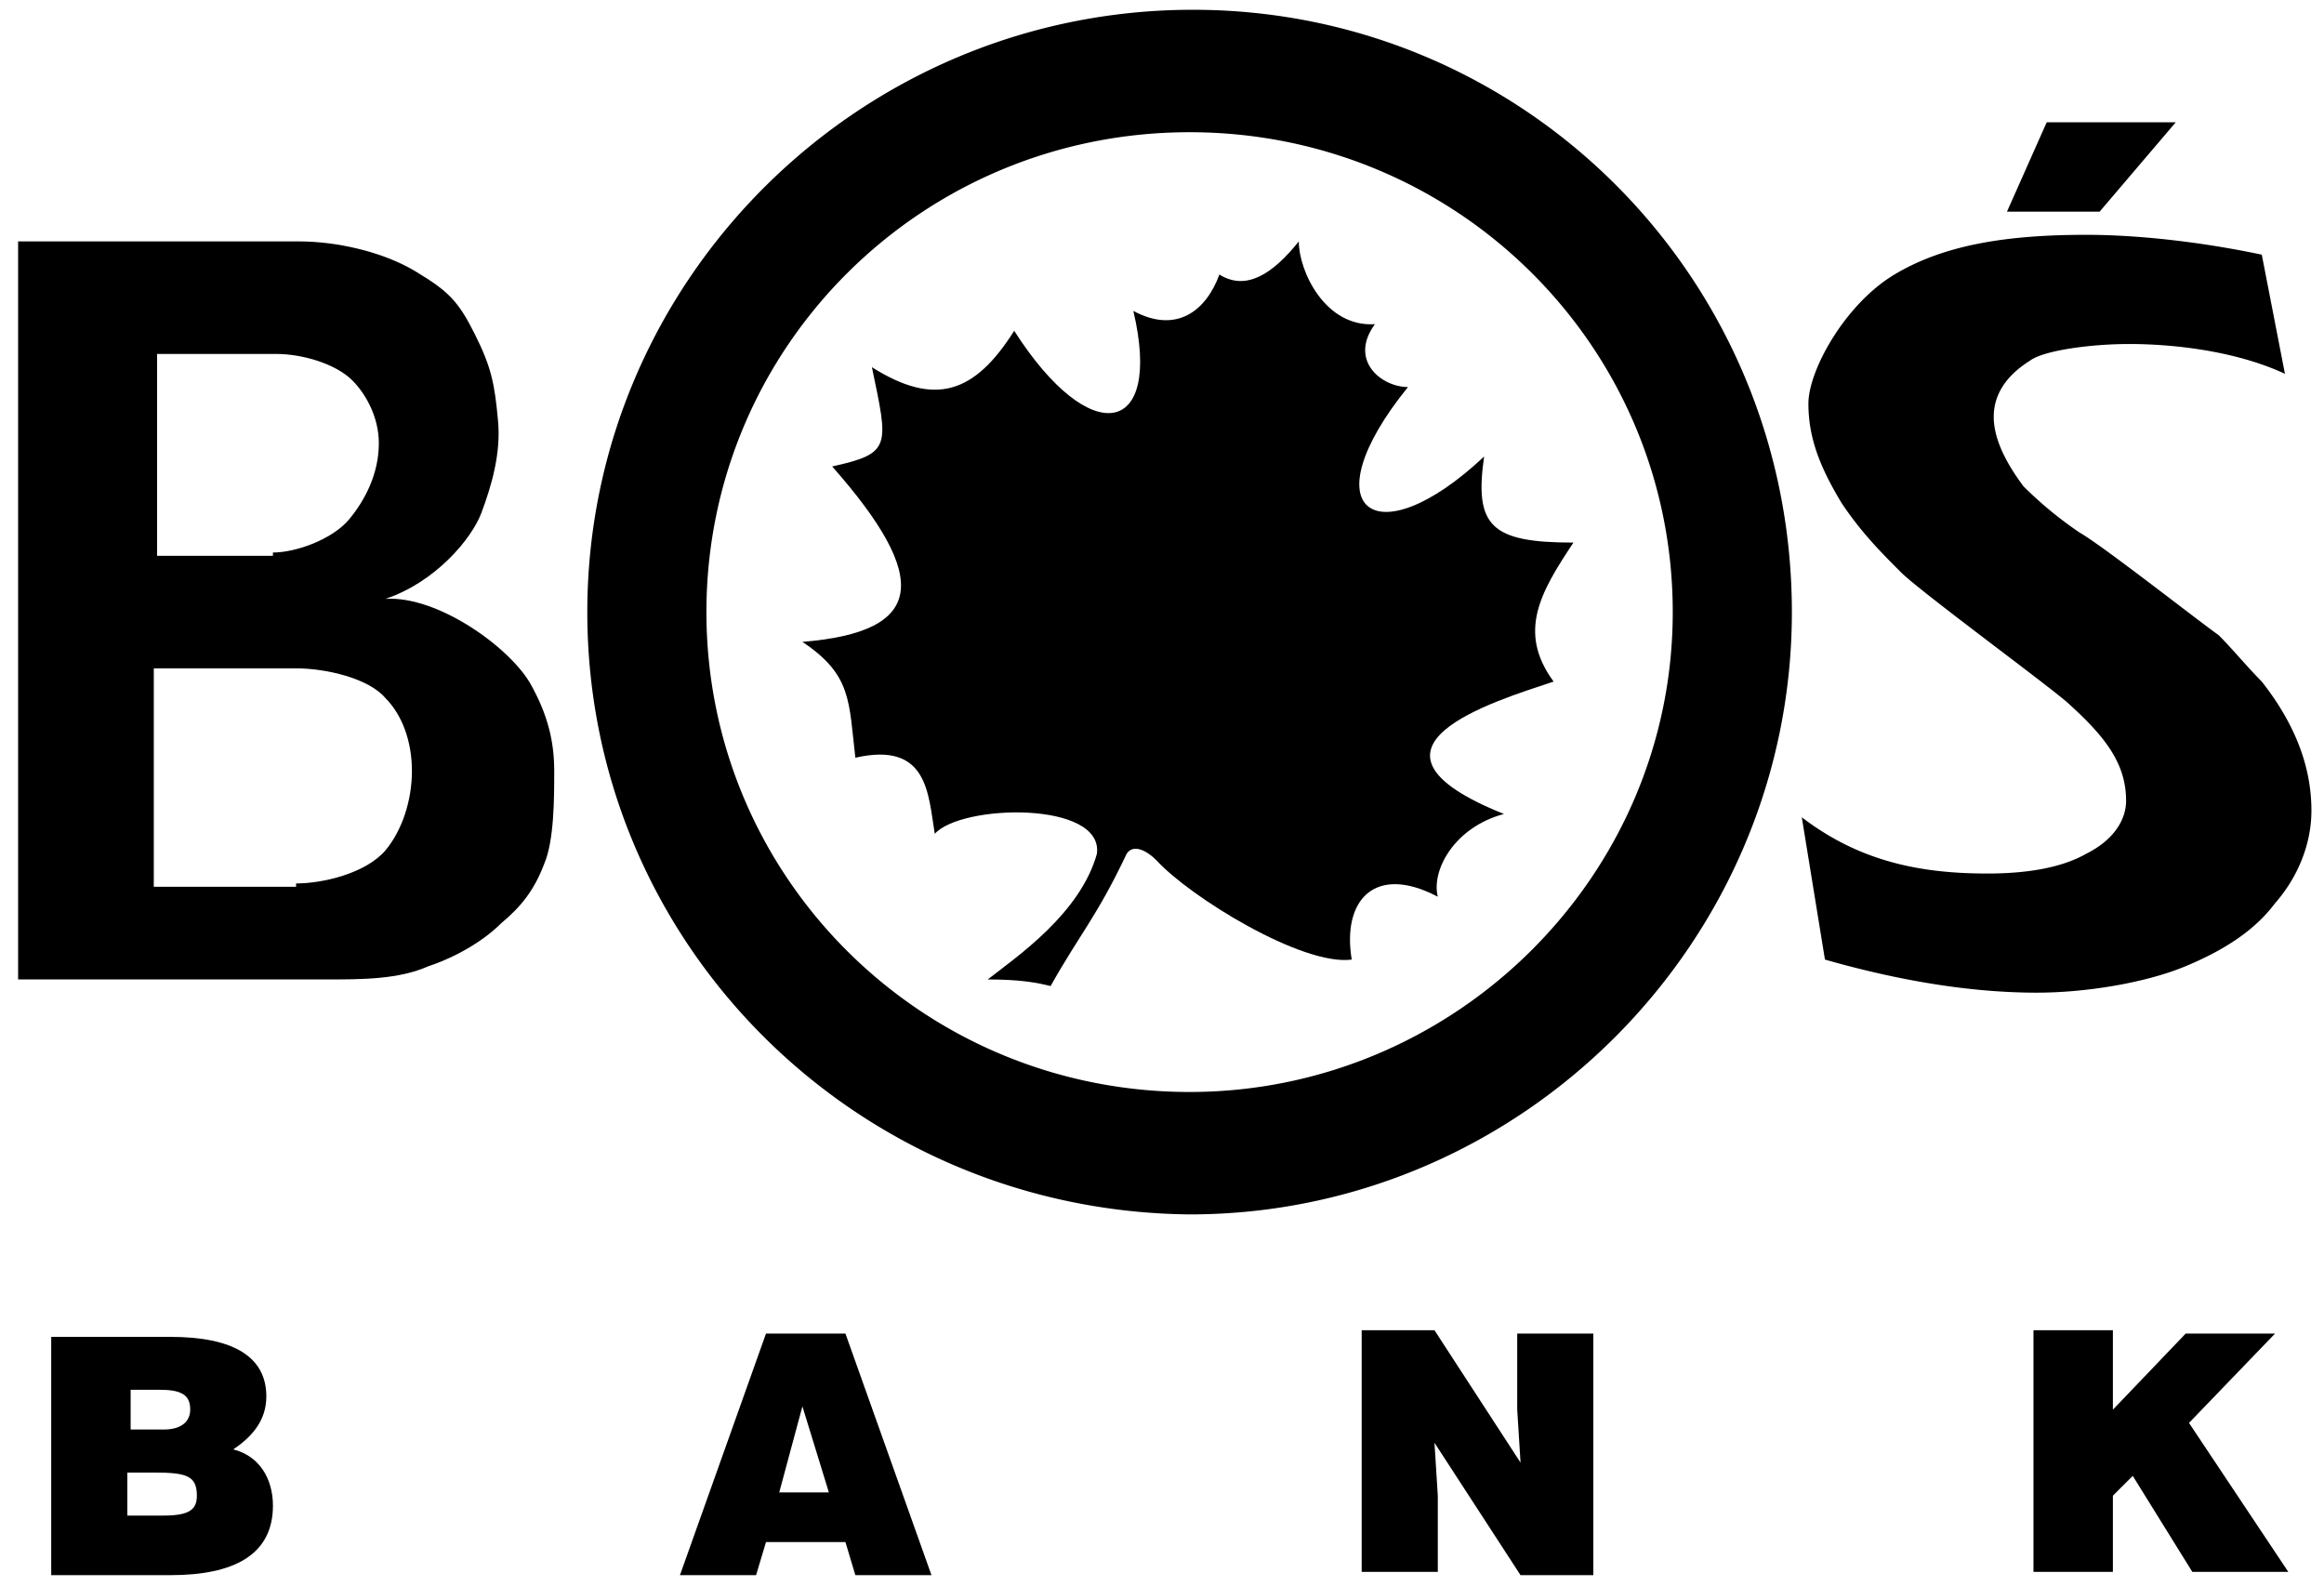
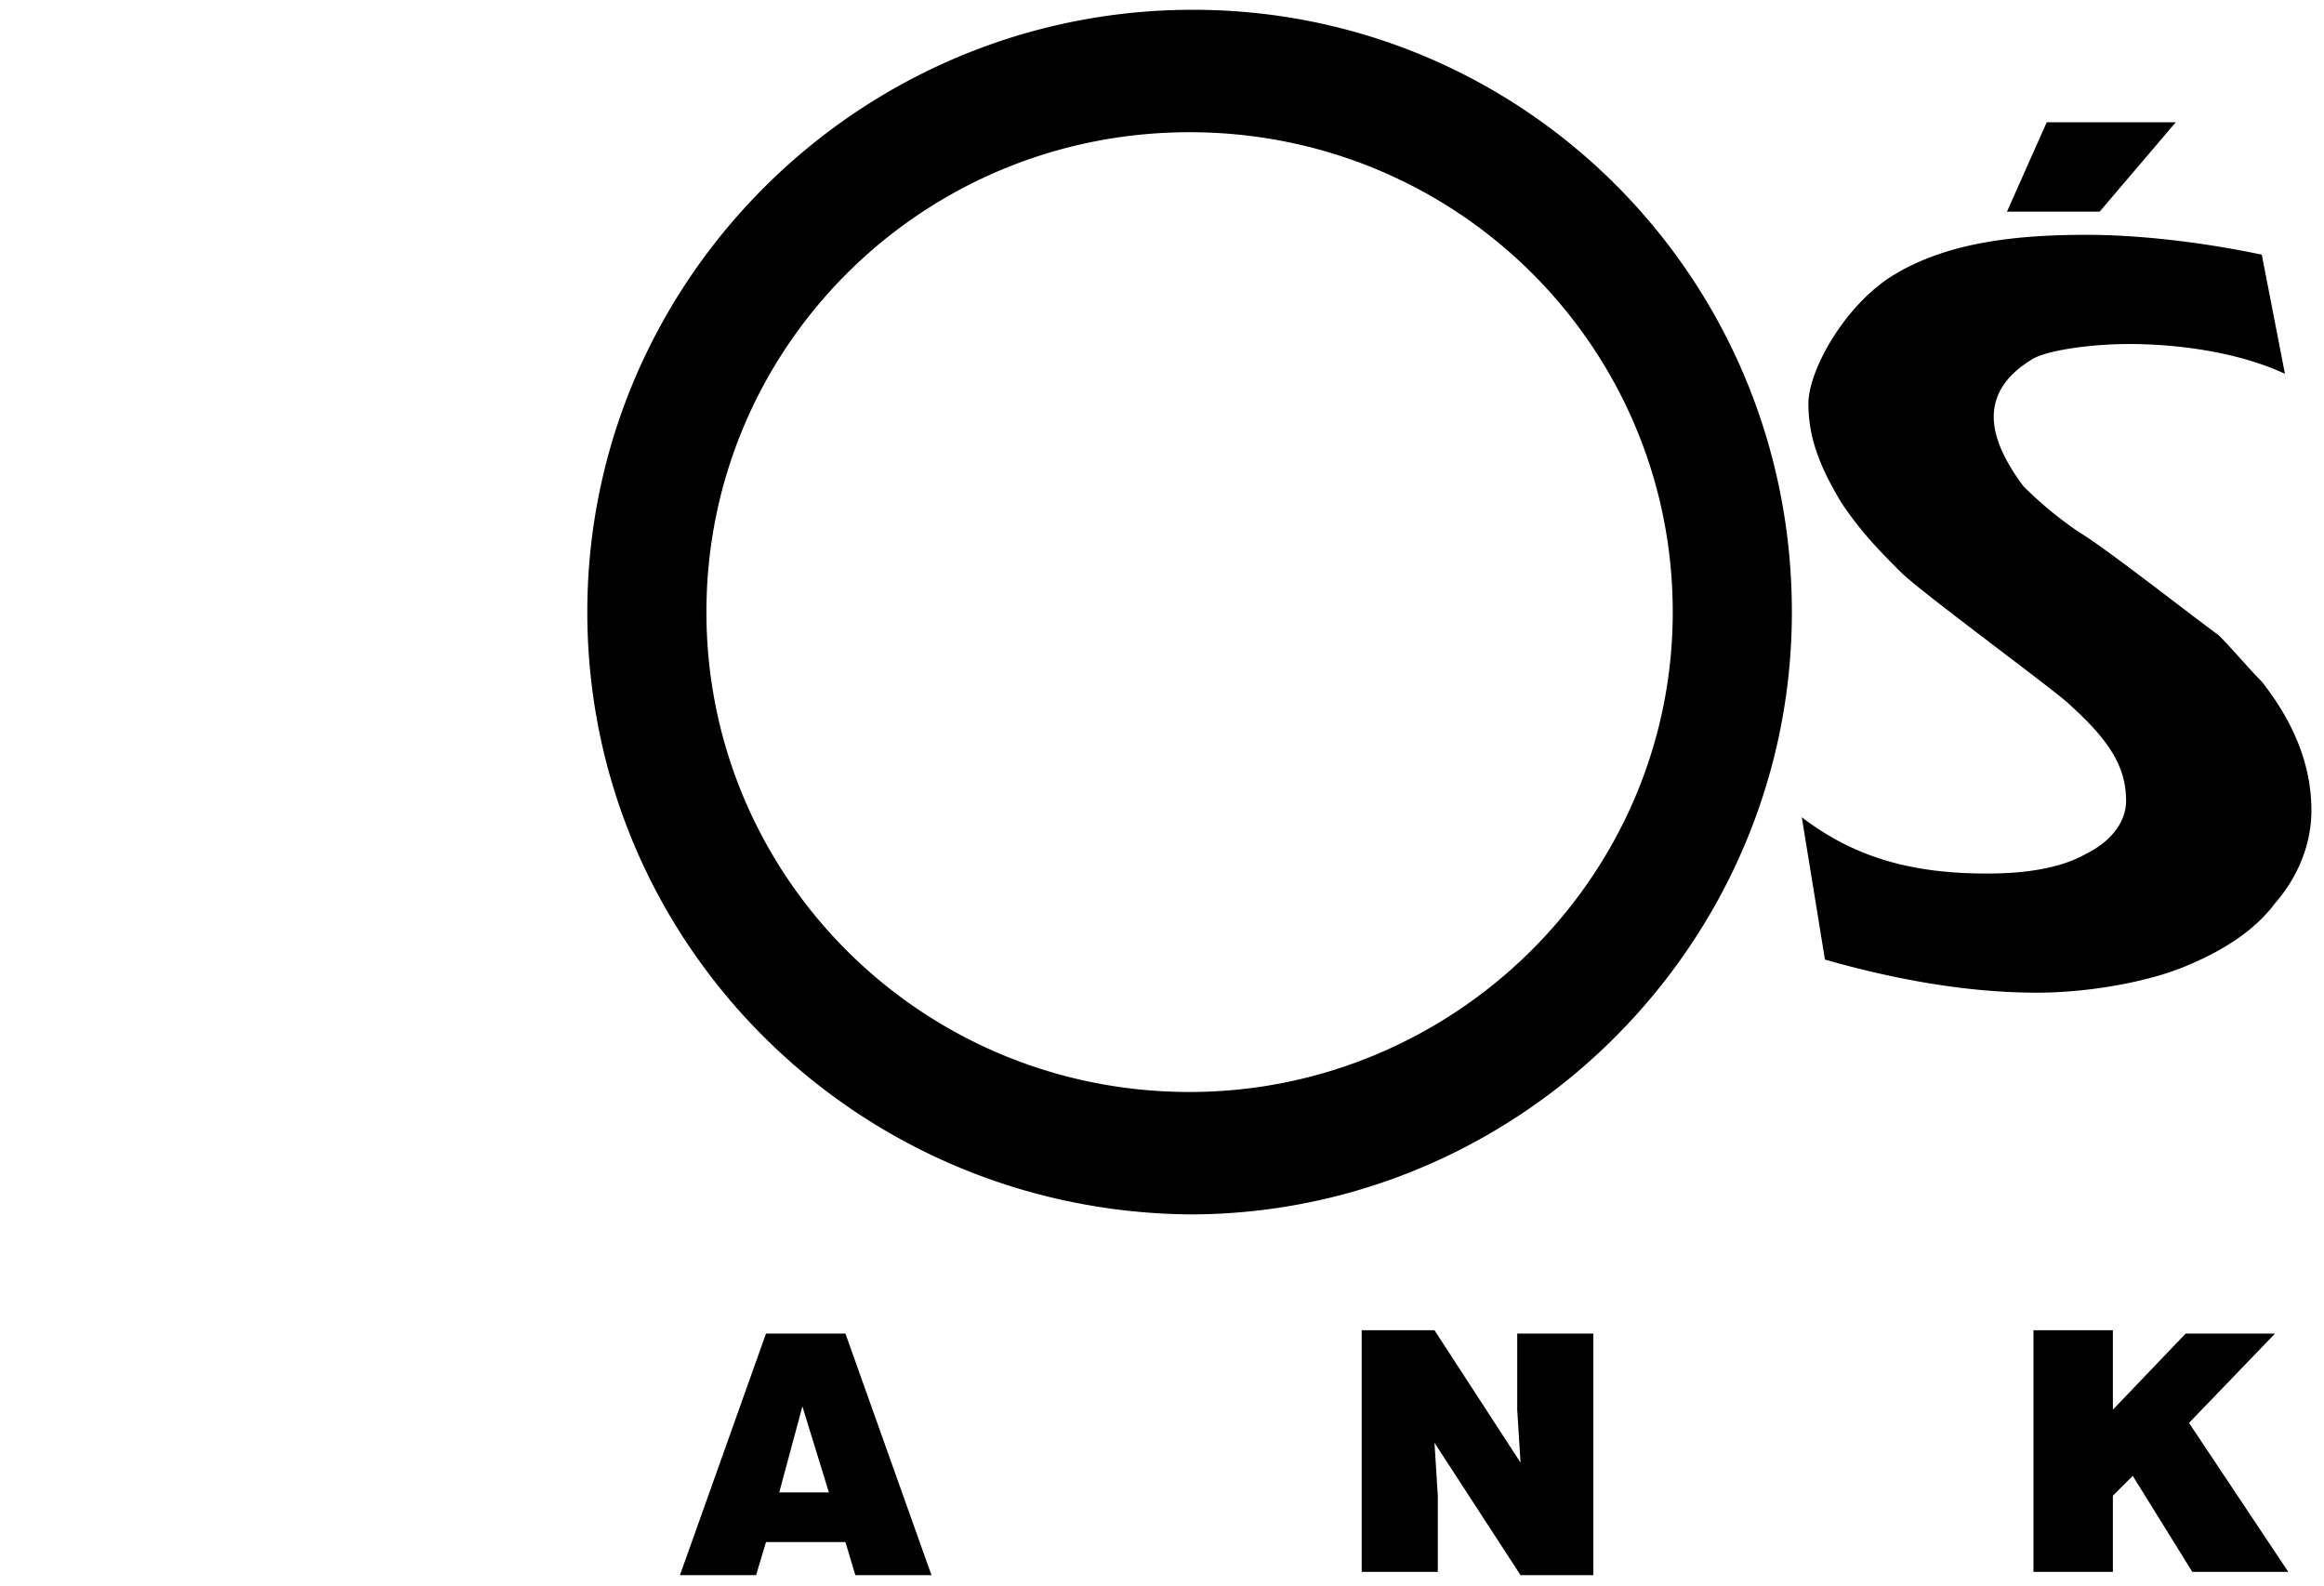
<svg xmlns="http://www.w3.org/2000/svg" width="126" height="86" fill="none">
  <path fill-rule="evenodd" clip-rule="evenodd" d="m110.966 6.63-2.154 4.844h5.024l4.127-4.845zM43.504 76.244l1.435 4.664h-2.691zm-1.974-3.948-4.665 13.098h4.127l.538-1.794h4.306l.538 1.794h4.127l-4.665-13.098zM82.259 72.297v4.126l.18 2.87-4.666-7.176h-3.947v13.098h4.127v-4.127l-.18-2.87 4.665 7.176h3.947V72.297zM118.501 72.297l-3.947 4.126v-4.306h-4.306v13.098h4.306v-4.127l1.077-1.076 3.229 5.203h5.203l-5.382-8.074 4.665-4.844zM122.627 13.806c-3.409-.718-6.818-1.076-9.51-1.076-4.306 0-7.715.538-10.406 2.153s-4.665 5.203-4.665 6.997c0 1.973.718 3.588 1.794 5.382 1.077 1.615 2.154 2.692 3.23 3.768 1.077 1.077 8.433 6.46 9.15 7.177 1.974 1.794 3.05 3.23 3.05 5.203 0 1.076-.717 2.153-2.153 2.87q-1.884 1.077-5.382 1.077c-3.768 0-6.997-.718-10.047-3.05l1.255 7.715c3.768 1.077 7.715 1.794 11.483 1.794 2.691 0 5.921-.538 8.074-1.435s3.768-1.974 4.844-3.41c1.256-1.434 1.974-3.229 1.974-5.023 0-2.153-.718-4.485-2.691-6.997-.718-.718-1.615-1.794-2.333-2.512-1.256-.897-6.28-4.844-7.535-5.562a20.7 20.7 0 0 1-3.051-2.512q-1.614-2.153-1.614-3.767c0-1.077.538-2.153 1.973-3.05.718-.539 3.23-.898 5.383-.898 2.332 0 5.741.36 8.432 1.615zM31.842 33.183C31.842 15.242 46.554.53 64.675.53 82.617.53 97.15 15.062 97.15 33.183c0 17.942-14.712 32.654-32.654 32.654-18.121-.18-32.654-14.712-32.654-32.654M64.496 59.2c14.353 0 26.195-11.662 26.195-26.016S79.029 7.168 64.496 7.168 38.3 18.83 38.3 33.183 49.963 59.2 64.496 59.2" fill="#000" />
-   <path fill-rule="evenodd" clip-rule="evenodd" d="M53.551 53.099c1.615-1.256 5.024-3.589 5.921-6.818.359-2.871-7.356-2.692-8.791-1.077-.36-2.153-.36-5.024-4.306-4.126-.36-3.05-.18-4.486-2.871-6.28 6.638-.538 6.997-3.409 1.615-9.51 3.23-.717 3.05-1.076 2.153-5.382 3.409 2.153 5.562 1.436 7.715-1.973 4.126 6.459 8.073 5.741 6.459-1.077 2.332 1.256 3.947 0 4.665-1.973 1.435.897 2.87 0 4.306-1.795 0 1.615 1.435 4.665 4.126 4.486-1.435 1.973.359 3.409 1.794 3.409-5.382 6.638-1.794 9.33 4.127 3.767-.538 3.768.359 4.665 4.844 4.665-1.794 2.692-3.05 4.845-1.076 7.536-3.23 1.076-11.662 3.588-2.692 7.177-2.69.717-3.947 3.05-3.588 4.485-3.409-1.794-5.203.18-4.665 3.409-2.691.359-8.791-3.409-10.585-5.382-.539-.539-1.256-.898-1.615-.36-1.615 3.41-2.512 4.307-4.127 7.177-.717-.18-1.614-.358-3.409-.358M.803 13.088h15.43c1.973 0 4.485.539 6.28 1.615 1.793 1.077 2.332 1.615 3.229 3.41.897 1.793 1.076 2.69 1.256 4.664.18 1.794-.36 3.588-.897 5.024-.539 1.435-2.512 3.767-5.203 4.665 2.87-.18 6.817 2.69 7.894 4.664.897 1.615 1.256 3.05 1.256 4.665 0 1.435 0 3.768-.538 5.024-.539 1.435-1.256 2.332-2.333 3.23-.897.897-2.332 1.794-3.947 2.332-1.615.718-3.588.718-5.562.718H.982v-40.01zm15.25 34.807c1.436 0 3.768-.538 4.845-1.794.897-1.076 1.435-2.691 1.435-4.306s-.538-3.05-1.435-3.947c-.898-1.076-3.23-1.615-4.845-1.615H8.338v11.842h7.715zm-1.256-17.941c1.256 0 3.23-.718 4.127-1.794s1.615-2.512 1.615-4.127c0-1.436-.718-2.691-1.436-3.41-.897-.896-2.69-1.434-4.126-1.434h-6.46v10.944h6.28zM2.777 72.296v13.098h6.46c3.408 0 5.561-1.077 5.561-3.768 0-1.435-.717-2.691-2.153-3.05 1.077-.718 1.795-1.615 1.795-2.87 0-2.154-1.795-3.23-5.204-3.23H2.777zm4.306 3.05h1.615c1.256 0 1.615.36 1.615 1.077 0 .538-.359 1.076-1.435 1.076H7.083zm0 4.486H8.34c1.794 0 2.333.18 2.333 1.256 0 .718-.36 1.076-1.794 1.076H6.904v-2.332z" fill="#000" />
</svg>